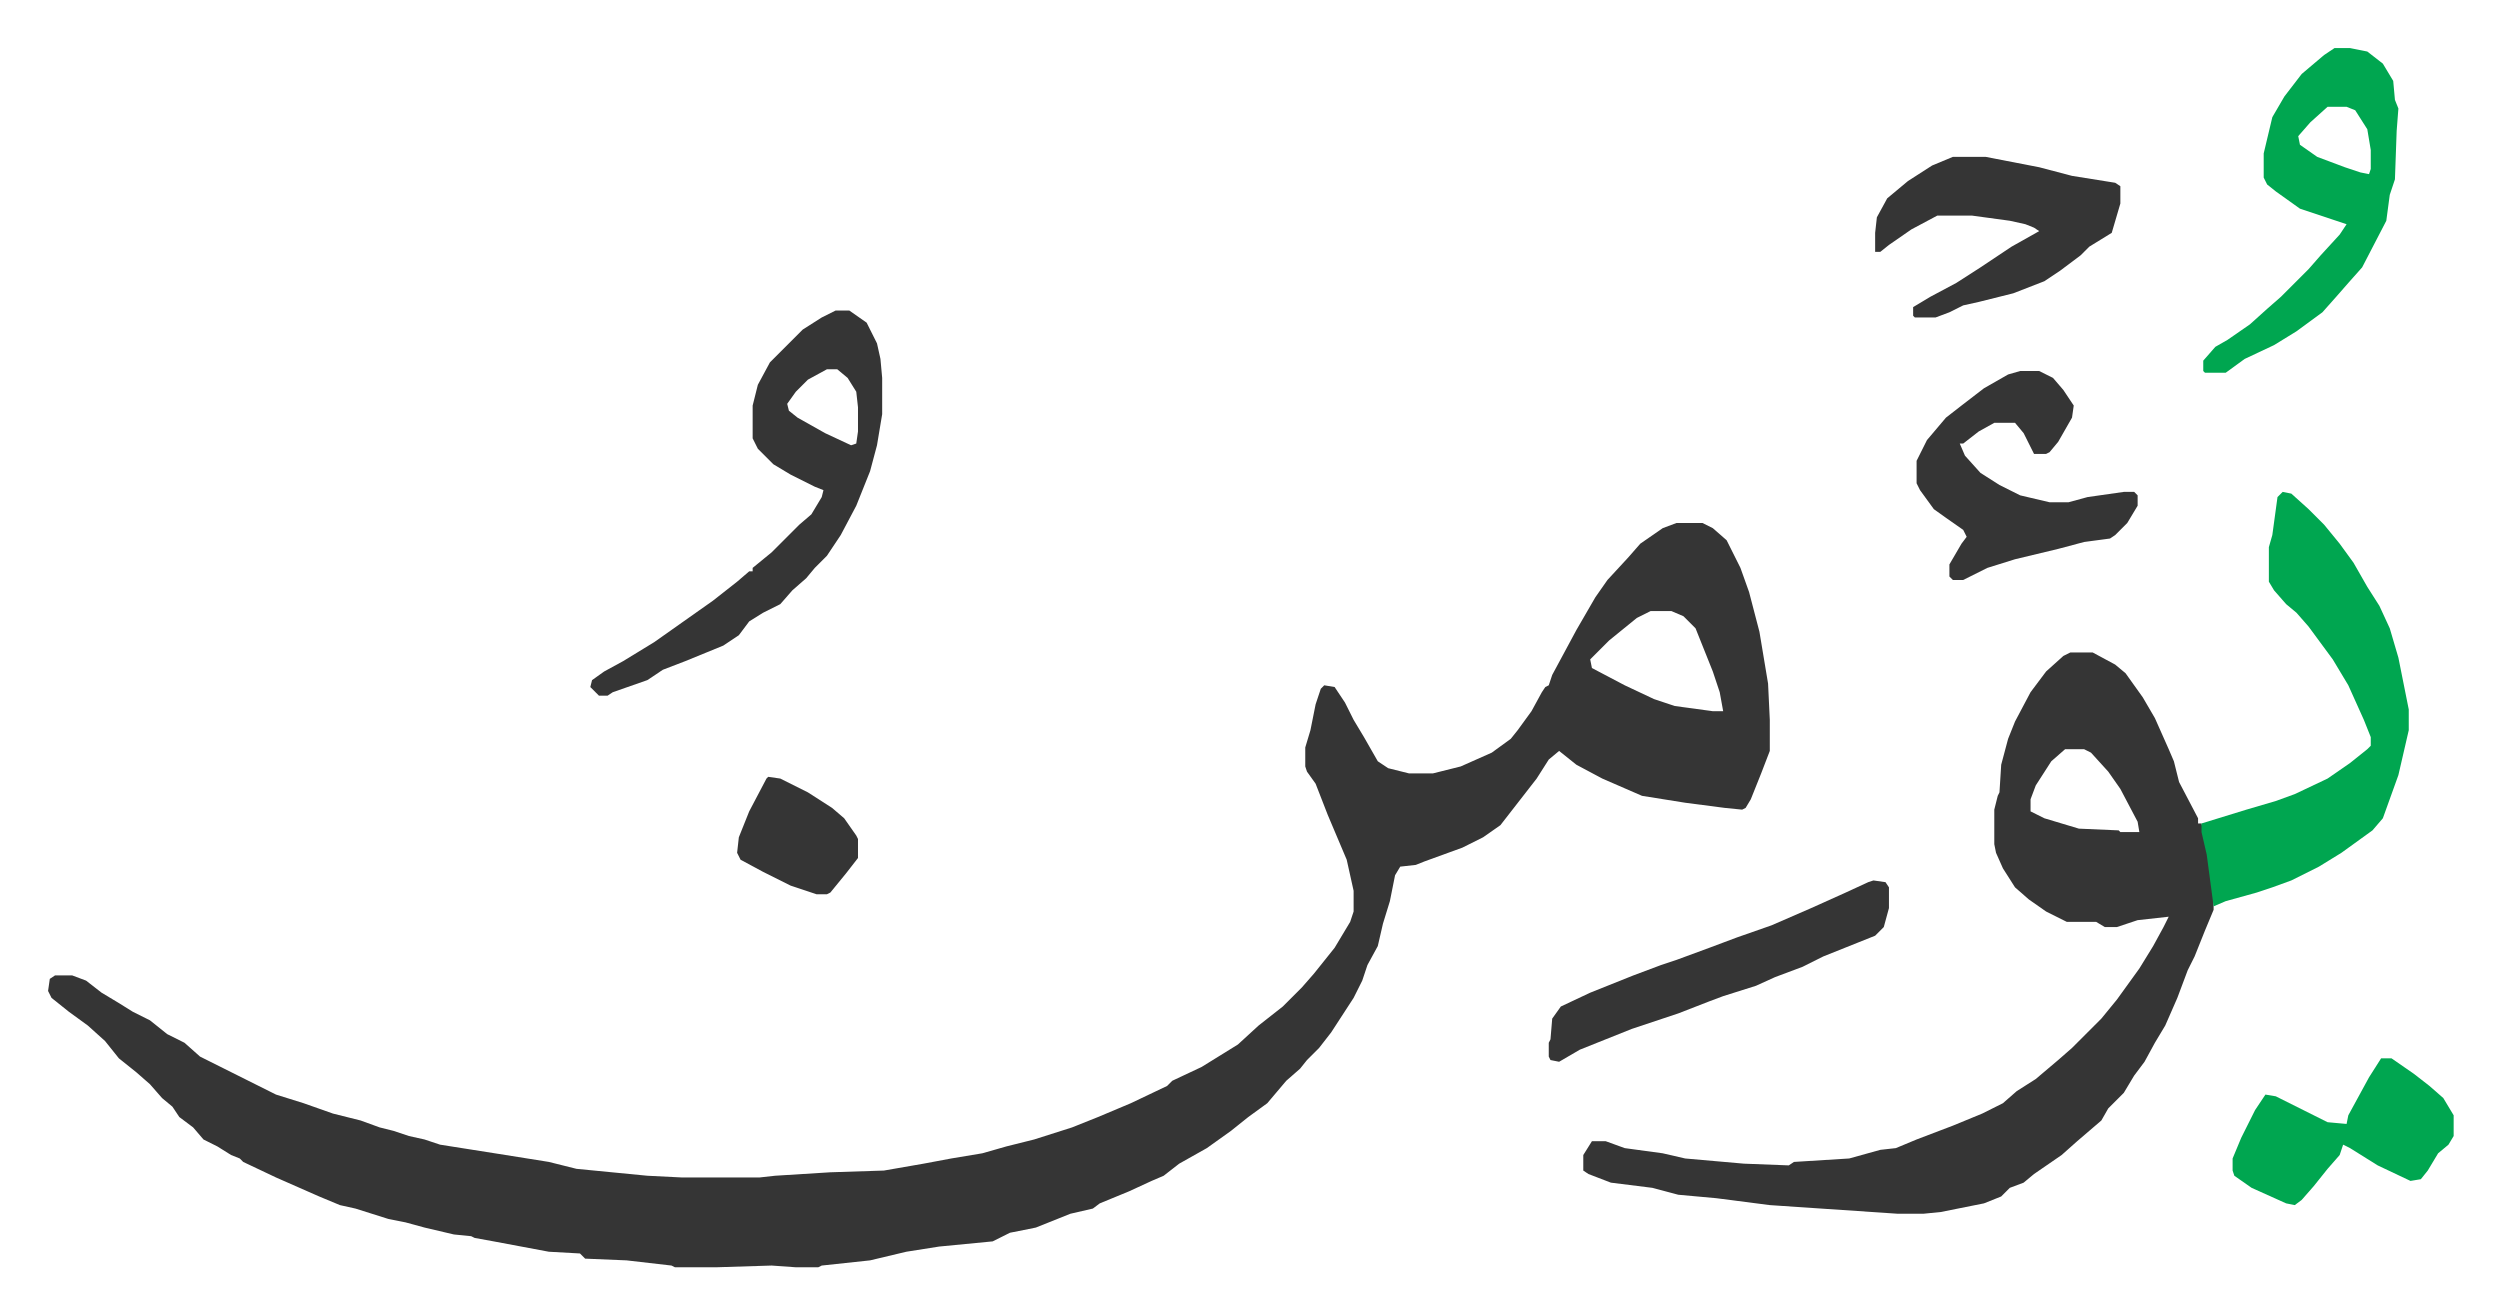
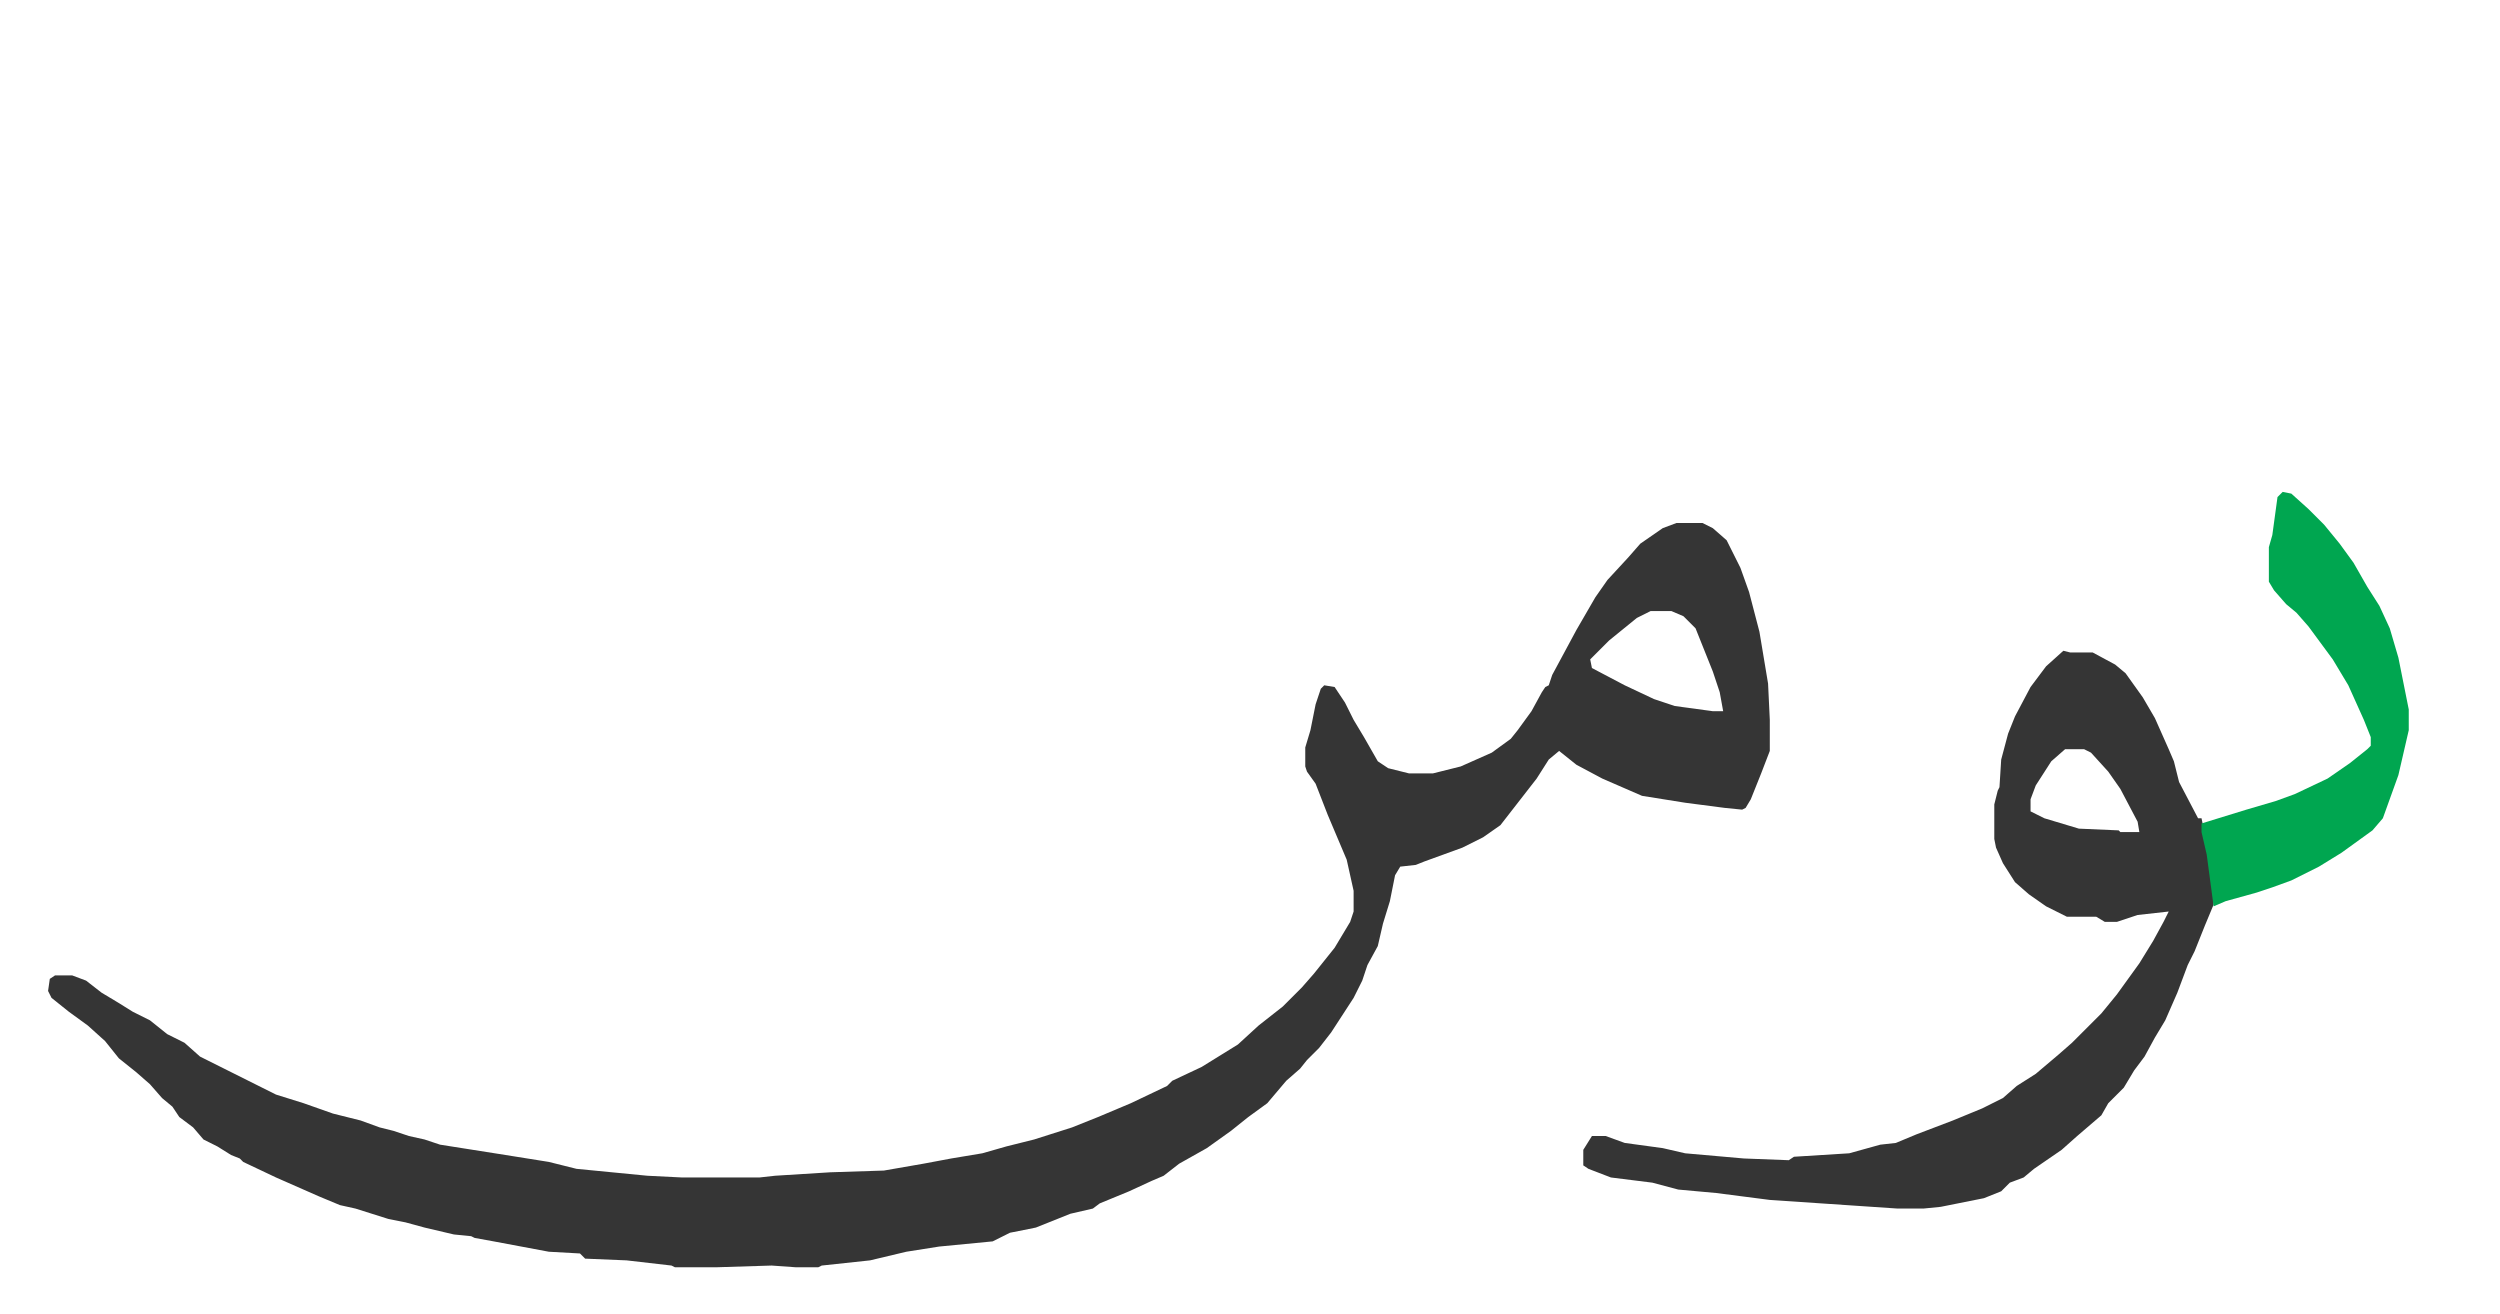
<svg xmlns="http://www.w3.org/2000/svg" role="img" viewBox="-27.84 396.16 1447.68 760.68">
-   <path fill="#353535" id="rule_normal" d="M943 699h15l6 3 8 7 8 16 5 14 6 23 5 30 1 21v18l-5 13-6 15-3 5-2 1-10-1-23-3-25-4-23-10-15-8-10-8-6 5-7 11-14 18-7 9-10 7-12 6-22 8-5 2-9 1-3 5-3 15-4 13-3 13-6 11-3 9-5 10-13 20-7 9-7 7-4 5-8 7-11 13-11 8-10 8-14 10-16 9-9 7-7 3-13 6-17 7-4 3-13 3-20 8-15 3-10 5-31 3-19 3-21 5-28 3-2 1h-13l-14-1-32 1h-24l-2-1-26-3-24-1-3-3-18-1-32-6-11-2-2-1-10-1-17-4-11-3-10-2-19-6-9-2-12-5-25-11-19-9-2-2-5-2-8-5-8-4-6-7-8-6-4-6-6-5-7-8-8-7-10-8-8-10-10-9-11-8-10-8-2-4 1-7 3-2h10l8 3 9 7 10 6 8 5 10 5 10 8 10 5 9 8 12 6 16 8 16 8 16 5 17 6 16 4 11 4 8 2 9 3 9 2 9 3 19 3 19 3 25 4 16 4 41 4 20 1h45l9-1 32-2 31-1 23-4 16-3 18-3 14-4 16-4 22-7 15-6 19-8 21-10 3-3 17-8 21-13 12-11 14-11 11-11 7-8 12-15 9-15 2-6v-12l-4-18-11-26-7-18-5-7-1-3v-11l3-10 3-15 3-9 2-2 6 1 6 9 5 10 6 10 8 14 6 4 12 3h14l16-4 18-8 11-8 4-5 8-11 6-11 2-3 2-1 2-6 14-26 11-19 7-10 12-13 7-8 13-9zm-15 51l-8 4-16 13-11 11 1 5 19 10 17 8 12 4 22 3h6l-2-11-4-12-10-25-7-7-7-3zm243 24h13l13 7 6 5 10 14 7 12 8 18 3 7 3 12 11 21v3h2l5 24 2 19v7l-5 12-6 15-4 8-6 16-7 16-6 10-6 11-6 8-6 10-9 9-4 7-14 12-9 8-16 11-6 5-8 3-5 5-10 4-25 5-10 1h-15l-74-5-31-4-22-2-15-4-24-3-13-5-3-2v-9l5-8h8l11 4 22 3 13 3 34 3 26 1 3-2 32-2 18-5 9-1 12-5 21-8 17-7 12-6 8-7 11-7 13-11 8-7 17-17 9-11 13-18 8-13 6-11 3-6-18 2-12 4h-7l-5-3h-17l-12-6-10-7-8-7-7-11-4-9-1-5v-20l2-8 1-2 1-16 4-15 4-10 9-17 9-12 10-9zm-3 56l-8 7-9 14-3 8v7l8 4 20 6 23 1 1 1h11l-1-6-10-19-7-10-10-11-4-2z" />
+   <path fill="#353535" id="rule_normal" d="M943 699h15l6 3 8 7 8 16 5 14 6 23 5 30 1 21v18l-5 13-6 15-3 5-2 1-10-1-23-3-25-4-23-10-15-8-10-8-6 5-7 11-14 18-7 9-10 7-12 6-22 8-5 2-9 1-3 5-3 15-4 13-3 13-6 11-3 9-5 10-13 20-7 9-7 7-4 5-8 7-11 13-11 8-10 8-14 10-16 9-9 7-7 3-13 6-17 7-4 3-13 3-20 8-15 3-10 5-31 3-19 3-21 5-28 3-2 1h-13l-14-1-32 1h-24l-2-1-26-3-24-1-3-3-18-1-32-6-11-2-2-1-10-1-17-4-11-3-10-2-19-6-9-2-12-5-25-11-19-9-2-2-5-2-8-5-8-4-6-7-8-6-4-6-6-5-7-8-8-7-10-8-8-10-10-9-11-8-10-8-2-4 1-7 3-2h10l8 3 9 7 10 6 8 5 10 5 10 8 10 5 9 8 12 6 16 8 16 8 16 5 17 6 16 4 11 4 8 2 9 3 9 2 9 3 19 3 19 3 25 4 16 4 41 4 20 1h45l9-1 32-2 31-1 23-4 16-3 18-3 14-4 16-4 22-7 15-6 19-8 21-10 3-3 17-8 21-13 12-11 14-11 11-11 7-8 12-15 9-15 2-6v-12l-4-18-11-26-7-18-5-7-1-3v-11l3-10 3-15 3-9 2-2 6 1 6 9 5 10 6 10 8 14 6 4 12 3h14l16-4 18-8 11-8 4-5 8-11 6-11 2-3 2-1 2-6 14-26 11-19 7-10 12-13 7-8 13-9zm-15 51l-8 4-16 13-11 11 1 5 19 10 17 8 12 4 22 3h6l-2-11-4-12-10-25-7-7-7-3zm243 24h13l13 7 6 5 10 14 7 12 8 18 3 7 3 12 11 21h2l5 24 2 19v7l-5 12-6 15-4 8-6 16-7 16-6 10-6 11-6 8-6 10-9 9-4 7-14 12-9 8-16 11-6 5-8 3-5 5-10 4-25 5-10 1h-15l-74-5-31-4-22-2-15-4-24-3-13-5-3-2v-9l5-8h8l11 4 22 3 13 3 34 3 26 1 3-2 32-2 18-5 9-1 12-5 21-8 17-7 12-6 8-7 11-7 13-11 8-7 17-17 9-11 13-18 8-13 6-11 3-6-18 2-12 4h-7l-5-3h-17l-12-6-10-7-8-7-7-11-4-9-1-5v-20l2-8 1-2 1-16 4-15 4-10 9-17 9-12 10-9zm-3 56l-8 7-9 14-3 8v7l8 4 20 6 23 1 1 1h11l-1-6-10-19-7-10-10-11-4-2z" />
  <path fill="#00a650" id="rule_idgham_with_ghunnah" d="M1294 681l5 1 10 9 9 9 9 11 8 11 8 14 7 11 6 13 5 17 6 30v12l-6 26-9 25-6 7-18 13-13 8-16 8-11 4-9 3-18 5-7 3-4-30-3-13v-5l26-8 17-5 11-4 19-9 13-9 10-8 2-2v-5l-4-10-9-20-9-15-14-19-7-8-6-5-7-8-3-5v-20l2-7 3-22z" />
-   <path fill="#353535" id="rule_normal" d="M456 576h8l10 7 6 12 2 9 1 11v21l-3 18-4 15-8 20-9 17-8 12-7 7-5 6-8 7-7 8-10 5-8 5-6 8-9 6-22 9-13 5-9 6-20 7-3 2h-5l-5-5 1-4 7-5 11-6 18-11 17-12 17-12 14-11 7-6h2v-2l11-9 16-16 7-6 6-10 1-4-5-2-14-7-10-6-9-9-3-6v-19l3-12 7-13 19-19 11-7zm-5 34l-11 6-7 7-5 7 1 4 5 4 16 9 15 7 3-1 1-7v-14l-1-9-5-8-6-5z" />
-   <path fill="#00a650" id="rule_idgham_with_ghunnah" d="M1324 424h9l10 2 9 7 6 10 1 11 2 5-1 13-1 28-3 9-2 15-14 27-8 9-7 8-8 9-15 11-13 8-17 8-11 8h-12l-1-1v-6l7-8 7-4 13-9 10-9 8-7 16-16 7-8 11-12 4-6-9-3-18-6-14-10-5-4-2-4v-14l5-21 7-12 10-13 13-11zm-4 34l-10 9-7 8 1 5 10 7 16 6 9 3 5 1 1-3v-11l-2-12-7-11-5-2z" />
-   <path fill="#353535" id="rule_normal" d="M1142 611h11l8 4 6 7 6 9-1 7-8 14-5 6-2 1h-7l-6-12-5-6h-12l-9 5-9 7h-2l3 7 9 10 11 7 12 6 17 4h11l11-3 21-3h6l2 2v6l-6 10-7 7-3 2-15 2-15 4-25 6-16 5-14 7h-6l-2-2v-7l7-12 3-4-2-4-10-7-7-5-8-11-2-4v-13l6-12 11-13 9-7 13-10 14-8zm-39-124h19l31 6 19 5 25 4 3 2v10l-5 17-13 8-5 5-12 9-9 6-18 7-20 5-9 2-8 4-8 3h-12l-1-1v-5l10-6 15-8 14-9 18-12 16-9-3-2-5-2-9-2-22-3h-20l-15 8-13 9-5 4h-3v-11l1-9 6-11 12-10 14-9zm-46 419l7 1 2 3v12l-3 11-5 5-10 4-20 8-12 6-16 6-11 5-19 6-8 3-18 7-27 9-30 12-12 7-5-1-1-2v-8l1-2 1-12 5-7 17-8 25-10 16-6 9-3 19-7 16-6 20-7 23-10 20-9 13-6z" />
-   <path fill="#00a650" id="rule_idgham_with_ghunnah" d="M1351 1009h6l13 9 9 7 8 7 6 10v12l-3 5-6 5-6 10-4 5-6 1-19-9-16-10-4-2-2 6-7 8-8 10-7 8-4 3-5-1-20-9-10-7-1-3v-7l5-12 8-16 6-9 6 1 16 8 14 7 11 1 1-5 12-22z" />
-   <path fill="#353535" id="rule_normal" d="M417 846l7 1 16 8 14 9 7 6 7 10 1 2v11l-7 9-9 11-2 1h-6l-15-5-16-8-13-7-2-4 1-9 6-15 10-19z" />
</svg>